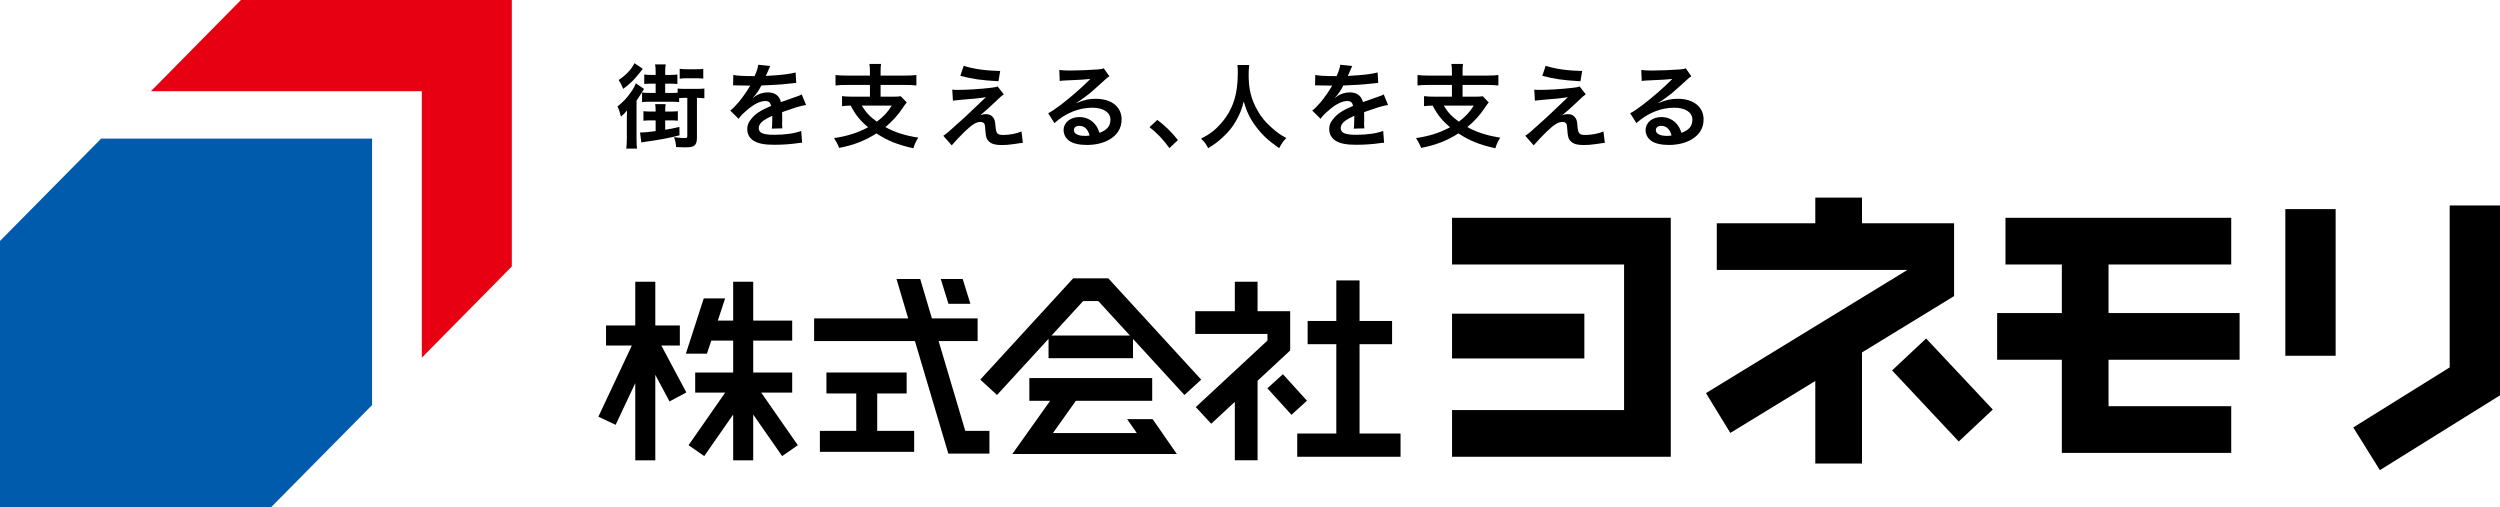
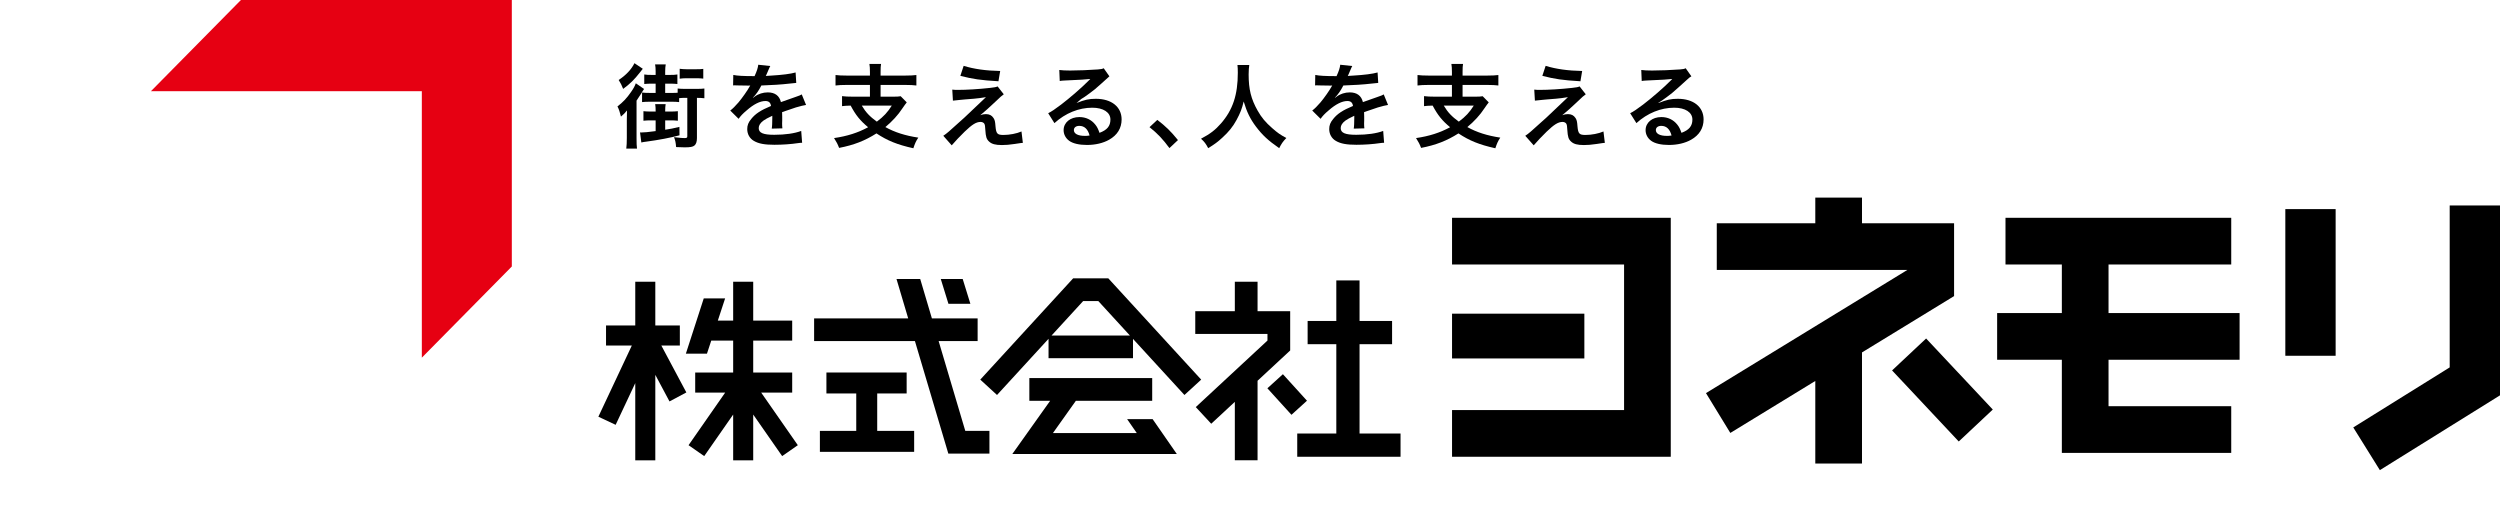
<svg xmlns="http://www.w3.org/2000/svg" version="1.1" id="レイヤー_1" x="0px" y="0px" width="753.124px" height="152.862px" viewBox="0 0 753.124 152.862" enable-background="new 0 0 753.124 152.862" xml:space="preserve">
  <g>
    <path d="M188.831,36.203c0-1.133,0-1.188,0.055-2.93c-0.525,0.664-1.078,1.244-1.824,1.852c-0.332-1.354-0.58-2.129-1.051-3.068   c1.631-1.244,2.793-2.459,4.092-4.342c0.773-1.105,1.105-1.74,1.438-2.625l2.488,1.715c-0.303,0.414-0.441,0.635-0.801,1.271   c-0.139,0.248-0.637,0.994-1.467,2.24v11.309c0,1.52,0.029,2.377,0.139,3.15h-3.234c0.111-0.912,0.166-1.77,0.166-3.234V36.203z    M193.642,20.721c-0.332,0.416-0.441,0.525-0.801,1.023c-1.77,2.268-3.07,3.539-5.115,5.033c-0.443-1.135-0.719-1.66-1.355-2.684   c2.213-1.438,3.898-3.262,4.756-5.059L193.642,20.721z M196.269,36.26c-0.969,0-1.742,0.027-2.434,0.111v-2.875   c0.691,0.082,1.355,0.109,2.434,0.109h1.244v-0.166c0-0.83-0.027-1.326-0.139-2.072h3.152c-0.111,0.662-0.139,1.215-0.139,2.045   v0.193h1.41c1.051,0,1.688-0.027,2.406-0.109v2.875c-0.719-0.084-1.438-0.111-2.406-0.111h-1.41v2.82   c1.631-0.248,2.352-0.387,4.285-0.857l0.029,2.543c-2.82,0.746-6.277,1.41-10.037,1.908c-0.637,0.084-0.912,0.111-1.465,0.248   l-0.389-3.039c0.166,0.027,0.277,0.027,0.359,0.027c0.83,0,2.074-0.111,4.342-0.414V36.26H196.269z M206.415,29.484   c-0.662,0-0.967,0-1.824,0.084v1.189c-0.691-0.082-1.328-0.109-2.24-0.109h-6.58c-0.967,0-1.631,0.027-2.35,0.109v-2.875   c0.691,0.082,1.383,0.109,2.322,0.109h1.77v-2.793h-0.996c-1.021,0-1.713,0.027-2.432,0.111v-2.875   c0.689,0.111,1.244,0.139,2.432,0.139h0.996v-1.105c0-0.859-0.055-1.494-0.166-2.074h3.207c-0.109,0.664-0.166,1.242-0.166,2.156   v1.023h1.271c1.189,0,1.688-0.027,2.406-0.139v2.875c-0.719-0.084-1.41-0.111-2.406-0.111h-1.271v2.793h1.936   c0.857,0,1.244,0,1.824-0.055v-1.271c0.691,0.082,1.244,0.111,2.24,0.111h3.566c1.051,0,1.549-0.029,2.24-0.111v2.932   c-0.746-0.084-1.355-0.113-2.24-0.113v12.084c0,1.105-0.248,1.854-0.746,2.268s-1.271,0.553-2.959,0.553   c-0.387,0-0.635,0-2.57-0.084c-0.111-1.383-0.25-2.045-0.637-2.984c2.074,0.248,2.516,0.275,3.207,0.275   c0.609,0,0.803-0.111,0.803-0.525V29.484H206.415z M204.757,20.721c0.635,0.084,1.383,0.139,2.102,0.139h2.848   c1.023,0,1.576-0.027,2.156-0.109v2.93c-0.664-0.082-1.299-0.109-2.184-0.109h-2.793c-0.719,0-1.438,0.027-2.129,0.137V20.721z" />
    <path d="M220.903,22.574c1.133,0.248,2.902,0.359,6.414,0.359c0.746-1.66,0.994-2.488,1.105-3.43l3.621,0.387   c-0.164,0.277-0.164,0.277-1.105,2.488c-0.139,0.305-0.193,0.389-0.248,0.5c0.221-0.029,0.221-0.029,1.742-0.111   c3.207-0.193,5.723-0.498,7.244-0.939l0.193,3.15c-0.775,0.057-0.775,0.057-2.186,0.221c-2.018,0.25-5.529,0.471-8.322,0.555   c-0.801,1.574-1.576,2.682-2.543,3.676l0.027,0.055c0.193-0.137,0.193-0.137,0.553-0.414c1.023-0.773,2.488-1.242,3.898-1.242   c2.156,0,3.512,1.021,3.955,2.93c2.129-0.773,3.539-1.273,4.229-1.492c1.494-0.527,1.605-0.555,2.047-0.83l1.299,3.18   c-0.773,0.111-1.604,0.33-3.068,0.746c-0.387,0.111-1.77,0.58-4.146,1.41v0.303c0.027,0.719,0.027,0.719,0.027,1.107   c0,0.275,0,0.746,0,1.105c-0.027,0.471-0.027,0.719-0.027,0.912c0,0.609,0.027,0.996,0.082,1.465l-3.207,0.084   c0.111-0.498,0.166-1.908,0.166-3.207c0-0.387,0-0.387,0-0.664c-1.355,0.637-2.074,1.023-2.654,1.439   c-0.969,0.719-1.438,1.465-1.438,2.266c0,1.438,1.326,2.02,4.672,2.02c3.318,0,6.166-0.416,8.129-1.162l0.277,3.566   c-0.471,0-0.609,0.029-1.271,0.111c-1.992,0.305-4.646,0.496-7.078,0.496c-2.932,0-4.756-0.332-6.166-1.16   c-1.273-0.719-2.02-2.047-2.02-3.566c0-1.133,0.332-2.02,1.217-3.07c1.244-1.547,2.82-2.598,5.945-3.898   c-0.139-1.023-0.691-1.492-1.688-1.492c-1.604,0-3.539,0.969-5.668,2.848c-1.16,0.969-1.797,1.66-2.404,2.516l-2.518-2.488   c0.719-0.553,1.521-1.326,2.488-2.461c1.078-1.271,2.766-3.676,3.318-4.727c0.111-0.223,0.111-0.223,0.221-0.359   c-0.109,0-0.469,0.027-0.469,0.027c-0.443,0-2.875-0.055-3.484-0.055c-0.525-0.027-0.525-0.027-0.773-0.027   c-0.084,0-0.25,0-0.443,0.027L220.903,22.574z" />
    <path d="M262.071,21.688c0-1.188-0.055-1.74-0.166-2.432h3.512c-0.111,0.635-0.139,1.217-0.139,2.432v1.08h7.41   c1.438,0,2.516-0.057,3.373-0.166v3.152c-0.801-0.111-1.936-0.168-3.346-0.168h-7.438v3.539h3.705c1.162,0,1.826-0.027,2.35-0.137   l1.826,1.852c-0.305,0.359-0.746,0.996-1.301,1.797c-1.299,1.992-3.096,3.955-5.143,5.641c2.82,1.578,5.945,2.572,9.926,3.18   c-0.689,1.023-1.021,1.77-1.492,3.207c-4.838-1.078-7.824-2.293-11.115-4.479c-3.482,2.213-6.801,3.512-11.252,4.369   c-0.416-1.105-0.775-1.797-1.521-2.959c3.982-0.58,7.189-1.604,10.258-3.264c-2.377-1.988-3.705-3.594-5.254-6.523   c-1.299,0.027-1.797,0.082-2.598,0.166v-3.014c0.773,0.109,1.936,0.164,3.346,0.164h5.059v-3.539h-7.023   c-1.438,0-2.488,0.057-3.344,0.168v-3.152c0.885,0.109,1.934,0.166,3.373,0.166h6.994V21.688z M259.61,31.809   c1.217,2.047,2.406,3.289,4.535,4.838c2.045-1.521,3.289-2.875,4.506-4.838H259.61z" />
    <path d="M286.872,26.996c0.746,0.084,1.023,0.084,1.631,0.084c2.682,0,6.359-0.221,9.816-0.607c1.244-0.139,1.74-0.223,2.211-0.443   l1.854,2.377c-0.525,0.359-1.107,0.859-2.352,2.074c-1.492,1.438-3.871,3.566-4.727,4.23c0.691-0.248,1.051-0.332,1.686-0.332   c1.051,0,1.77,0.359,2.295,1.162c0.387,0.607,0.498,0.994,0.609,2.545c0.193,2.184,0.553,2.57,2.377,2.57   c1.852,0,4.01-0.414,5.447-1.051l0.414,3.43c-0.471,0.027-0.637,0.055-2.434,0.33c-1.686,0.248-2.682,0.332-3.871,0.332   c-1.963,0-3.068-0.303-3.869-1.051c-0.775-0.719-0.996-1.381-1.135-3.566c-0.055-1.051-0.109-1.438-0.275-1.77   c-0.193-0.359-0.637-0.58-1.162-0.58c-1.299,0-2.543,0.773-4.783,2.93c-1.41,1.355-2.902,2.959-3.898,4.121l-2.543-2.877   c1.217-0.83,1.217-0.83,6.414-5.529c0.635-0.582,1.133-1.051,3.207-3.041c0.746-0.719,1.824-1.742,3.234-3.068   c-1.576,0.248-2.295,0.359-3.594,0.469c-0.387,0.027-0.387,0.027-2.793,0.223c-0.525,0.055-0.525,0.055-1.438,0.137   c-1.023,0.082-1.217,0.111-2.129,0.223L286.872,26.996z M290.3,19.836c3.125,0.969,6.719,1.465,11.006,1.549l-0.525,3.096   c-5.504-0.332-7.66-0.664-11.475-1.631L290.3,19.836z" />
-     <path d="M324.308,31.035c2.516-0.996,3.732-1.273,5.807-1.273c4.727,0,7.77,2.434,7.77,6.223c0,2.625-1.301,4.727-3.762,6.109   c-1.797,1.023-4.146,1.576-6.689,1.576c-2.324,0-4.26-0.443-5.365-1.271c-1.051-0.773-1.658-1.936-1.658-3.18   c0-2.295,1.99-3.953,4.756-3.953c1.936,0,3.621,0.801,4.783,2.266c0.553,0.691,0.857,1.301,1.271,2.488   c2.295-0.855,3.291-2.047,3.291-4.008c0-2.156-2.131-3.566-5.475-3.566c-4.037,0-8.074,1.629-11.393,4.645l-1.879-2.986   c0.967-0.471,2.072-1.217,3.898-2.6c2.57-1.963,6.164-5.059,8.266-7.188c0.057-0.057,0.332-0.332,0.498-0.5l-0.027-0.027   c-1.051,0.141-2.82,0.25-7.824,0.471c-0.609,0.029-0.803,0.057-1.328,0.139l-0.137-3.318c0.939,0.111,1.74,0.166,3.262,0.166   c2.35,0,5.723-0.137,8.404-0.332c0.969-0.082,1.273-0.137,1.715-0.359l1.715,2.434c-0.471,0.25-0.664,0.414-1.438,1.133   c-1.383,1.273-3.402,3.07-4.342,3.871c-0.498,0.414-2.488,1.908-3.041,2.268c-0.691,0.471-0.691,0.471-1.133,0.719L324.308,31.035z    M325.138,37.918c-0.996,0-1.633,0.498-1.633,1.273c0,1.105,1.244,1.742,3.291,1.742c0.525,0,0.664,0,1.438-0.111   C327.735,38.914,326.685,37.918,325.138,37.918z" />
+     <path d="M324.308,31.035c2.516-0.996,3.732-1.273,5.807-1.273c4.727,0,7.77,2.434,7.77,6.223c0,2.625-1.301,4.727-3.762,6.109   c-1.797,1.023-4.146,1.576-6.689,1.576c-2.324,0-4.26-0.443-5.365-1.271c-1.051-0.773-1.658-1.936-1.658-3.18   c0-2.295,1.99-3.953,4.756-3.953c1.936,0,3.621,0.801,4.783,2.266c0.553,0.691,0.857,1.301,1.271,2.488   c2.295-0.855,3.291-2.047,3.291-4.008c0-2.156-2.131-3.566-5.475-3.566c-4.037,0-8.074,1.629-11.393,4.645l-1.879-2.986   c0.967-0.471,2.072-1.217,3.898-2.6c2.57-1.963,6.164-5.059,8.266-7.188c0.057-0.057,0.332-0.332,0.498-0.5l-0.027-0.027   c-1.051,0.141-2.82,0.25-7.824,0.471c-0.609,0.029-0.803,0.057-1.328,0.139l-0.137-3.318c0.939,0.111,1.74,0.166,3.262,0.166   c2.35,0,5.723-0.137,8.404-0.332c0.969-0.082,1.273-0.137,1.715-0.359l1.715,2.434c-1.383,1.273-3.402,3.07-4.342,3.871c-0.498,0.414-2.488,1.908-3.041,2.268c-0.691,0.471-0.691,0.471-1.133,0.719L324.308,31.035z    M325.138,37.918c-0.996,0-1.633,0.498-1.633,1.273c0,1.105,1.244,1.742,3.291,1.742c0.525,0,0.664,0,1.438-0.111   C327.735,38.914,326.685,37.918,325.138,37.918z" />
    <path d="M348.64,36.121c2.543,1.936,4.092,3.457,6.221,6.082l-2.572,2.406c-2.018-2.738-3.594-4.395-6-6.305L348.64,36.121z" />
    <path d="M376.345,19.588c-0.111,0.471-0.193,1.852-0.193,2.848c0,4.451,0.719,7.381,2.709,10.893   c1.162,2.074,2.406,3.539,4.369,5.254c1.631,1.438,2.461,2.02,4.285,2.986c-1.051,1.078-1.494,1.742-2.156,3.068   c-3.373-2.35-5.061-3.926-7.023-6.523c-1.686-2.24-2.736-4.369-3.678-7.549c-0.525,2.213-1.023,3.482-2.156,5.584   c-1.105,2.02-2.295,3.512-4.258,5.309c-1.438,1.328-2.35,1.992-4.285,3.18c-0.637-1.271-1.162-1.963-2.156-2.848   c2.82-1.492,4.285-2.625,6.027-4.617c3.566-4.092,5.059-8.625,5.059-15.262c0-1.078-0.027-1.576-0.109-2.322H376.345z" />
    <path d="M396.224,22.574c1.133,0.248,2.902,0.359,6.414,0.359c0.746-1.66,0.994-2.488,1.105-3.43l3.621,0.387   c-0.164,0.277-0.164,0.277-1.105,2.488c-0.139,0.305-0.193,0.389-0.248,0.5c0.221-0.029,0.221-0.029,1.742-0.111   c3.207-0.193,5.723-0.498,7.244-0.939l0.193,3.15c-0.775,0.057-0.775,0.057-2.186,0.221c-2.018,0.25-5.529,0.471-8.322,0.555   c-0.801,1.574-1.576,2.682-2.543,3.676l0.027,0.055c0.193-0.137,0.193-0.137,0.553-0.414c1.023-0.773,2.488-1.242,3.898-1.242   c2.156,0,3.512,1.021,3.955,2.93c2.129-0.773,3.539-1.273,4.229-1.492c1.494-0.527,1.605-0.555,2.047-0.83l1.299,3.18   c-0.773,0.111-1.604,0.33-3.068,0.746c-0.387,0.111-1.77,0.58-4.146,1.41v0.303c0.027,0.719,0.027,0.719,0.027,1.107   c0,0.275,0,0.746,0,1.105c-0.027,0.471-0.027,0.719-0.027,0.912c0,0.609,0.027,0.996,0.082,1.465l-3.207,0.084   c0.111-0.498,0.166-1.908,0.166-3.207c0-0.387,0-0.387,0-0.664c-1.355,0.637-2.074,1.023-2.654,1.439   c-0.969,0.719-1.438,1.465-1.438,2.266c0,1.438,1.326,2.02,4.672,2.02c3.318,0,6.166-0.416,8.129-1.162l0.277,3.566   c-0.471,0-0.609,0.029-1.271,0.111c-1.992,0.305-4.646,0.496-7.078,0.496c-2.932,0-4.756-0.332-6.166-1.16   c-1.273-0.719-2.02-2.047-2.02-3.566c0-1.133,0.332-2.02,1.217-3.07c1.244-1.547,2.82-2.598,5.945-3.898   c-0.139-1.023-0.691-1.492-1.688-1.492c-1.604,0-3.539,0.969-5.668,2.848c-1.16,0.969-1.797,1.66-2.404,2.516l-2.518-2.488   c0.719-0.553,1.521-1.326,2.488-2.461c1.078-1.271,2.766-3.676,3.318-4.727c0.111-0.223,0.111-0.223,0.221-0.359   c-0.109,0-0.469,0.027-0.469,0.027c-0.443,0-2.875-0.055-3.484-0.055c-0.525-0.027-0.525-0.027-0.773-0.027   c-0.084,0-0.25,0-0.443,0.027L396.224,22.574z" />
    <path d="M437.394,21.688c0-1.188-0.055-1.74-0.166-2.432h3.512c-0.111,0.635-0.139,1.217-0.139,2.432v1.08h7.41   c1.438,0,2.516-0.057,3.373-0.166v3.152c-0.801-0.111-1.936-0.168-3.346-0.168h-7.438v3.539h3.705c1.162,0,1.824-0.027,2.35-0.137   l1.826,1.852c-0.305,0.359-0.746,0.996-1.301,1.797c-1.299,1.992-3.096,3.955-5.143,5.641c2.82,1.578,5.945,2.572,9.926,3.18   c-0.689,1.023-1.021,1.77-1.492,3.207c-4.838-1.078-7.824-2.293-11.115-4.479c-3.482,2.213-6.801,3.512-11.252,4.369   c-0.416-1.105-0.775-1.797-1.521-2.959c3.982-0.58,7.189-1.604,10.258-3.264c-2.377-1.988-3.705-3.594-5.254-6.523   c-1.299,0.027-1.797,0.082-2.598,0.166v-3.014c0.773,0.109,1.936,0.164,3.346,0.164h5.059v-3.539h-7.023   c-1.438,0-2.488,0.057-3.344,0.168v-3.152c0.885,0.109,1.934,0.166,3.373,0.166h6.994V21.688z M434.933,31.809   c1.217,2.047,2.406,3.289,4.535,4.838c2.045-1.521,3.289-2.875,4.506-4.838H434.933z" />
    <path d="M462.194,26.996c0.746,0.084,1.023,0.084,1.631,0.084c2.682,0,6.359-0.221,9.816-0.607c1.244-0.139,1.74-0.223,2.211-0.443   l1.854,2.377c-0.525,0.359-1.107,0.859-2.352,2.074c-1.492,1.438-3.871,3.566-4.727,4.23c0.689-0.248,1.051-0.332,1.686-0.332   c1.051,0,1.77,0.359,2.295,1.162c0.387,0.607,0.498,0.994,0.609,2.545c0.193,2.184,0.553,2.57,2.377,2.57   c1.852,0,4.01-0.414,5.447-1.051l0.414,3.43c-0.471,0.027-0.635,0.055-2.434,0.33c-1.686,0.248-2.682,0.332-3.871,0.332   c-1.963,0-3.068-0.303-3.869-1.051c-0.775-0.719-0.996-1.381-1.135-3.566c-0.055-1.051-0.109-1.438-0.275-1.77   c-0.193-0.359-0.637-0.58-1.162-0.58c-1.299,0-2.543,0.773-4.783,2.93c-1.41,1.355-2.902,2.959-3.898,4.121l-2.543-2.877   c1.215-0.83,1.215-0.83,6.414-5.529c0.635-0.582,1.133-1.051,3.207-3.041c0.746-0.719,1.824-1.742,3.234-3.068   c-1.576,0.248-2.295,0.359-3.594,0.469c-0.387,0.027-0.387,0.027-2.793,0.223c-0.525,0.055-0.525,0.055-1.438,0.137   c-1.023,0.082-1.217,0.111-2.129,0.223L462.194,26.996z M465.622,19.836c3.125,0.969,6.719,1.465,11.004,1.549l-0.523,3.096   c-5.504-0.332-7.66-0.664-11.475-1.631L465.622,19.836z" />
    <path d="M499.628,31.035c2.516-0.996,3.732-1.273,5.807-1.273c4.727,0,7.77,2.434,7.77,6.223c0,2.625-1.301,4.727-3.762,6.109   c-1.797,1.023-4.146,1.576-6.689,1.576c-2.324,0-4.26-0.443-5.365-1.271c-1.051-0.773-1.658-1.936-1.658-3.18   c0-2.295,1.99-3.953,4.756-3.953c1.936,0,3.621,0.801,4.783,2.266c0.553,0.691,0.857,1.301,1.271,2.488   c2.295-0.855,3.291-2.047,3.291-4.008c0-2.156-2.131-3.566-5.475-3.566c-4.037,0-8.074,1.629-11.393,4.645l-1.879-2.986   c0.967-0.471,2.072-1.217,3.898-2.6c2.57-1.963,6.164-5.059,8.266-7.188c0.057-0.057,0.332-0.332,0.498-0.5l-0.027-0.027   c-1.051,0.141-2.82,0.25-7.824,0.471c-0.609,0.029-0.803,0.057-1.328,0.139l-0.137-3.318c0.939,0.111,1.74,0.166,3.262,0.166   c2.35,0,5.723-0.137,8.404-0.332c0.969-0.082,1.273-0.137,1.715-0.359l1.715,2.434c-0.471,0.25-0.664,0.414-1.438,1.133   c-1.383,1.273-3.402,3.07-4.342,3.871c-0.498,0.414-2.488,1.908-3.041,2.268c-0.691,0.471-0.691,0.471-1.133,0.719L499.628,31.035z    M500.458,37.918c-0.996,0-1.633,0.498-1.633,1.273c0,1.105,1.244,1.742,3.291,1.742c0.525,0,0.664,0,1.438-0.111   C503.056,38.914,502.005,37.918,500.458,37.918z" />
  </g>
  <g>
-     <polygon fill="#005BAC" points="112.089,122.024 112.089,41.744 30.485,41.744 0,72.586 0,152.862 81.604,152.862  " />
    <polygon fill="#E60012" points="154.186,80.276 154.186,0 72.581,0 45.472,27.471 127.075,27.471 127.075,107.75  " />
  </g>
  <g>
    <polygon points="503.317,137.598 437.429,137.598 437.429,123.532 489.253,123.532 489.253,79.678 437.429,79.678 437.429,65.611    503.317,65.611  " />
    <rect x="437.429" y="94.495" width="39.859" height="13.488" />
    <rect x="570.509" y="110.676" transform="matrix(0.684 0.729 -0.729 0.684 270.697 -389.634)" width="29.363" height="14.066" />
    <polygon points="588.667,67.256 560.925,67.256 560.925,59.527 546.858,59.527 546.858,67.256 517.177,67.256 517.177,81.323    574.585,81.323 513.923,118.424 521.261,130.424 546.858,114.768 546.858,139.637 560.925,139.637 560.925,106.167 588.667,89.198     " />
    <polygon points="674.675,108.375 674.675,94.309 635.194,94.309 635.194,79.678 672.159,79.678 672.159,65.611 604.155,65.611    604.155,79.678 621.13,79.678 621.13,94.309 601.638,94.309 601.638,108.375 621.13,108.375 621.13,136.434 672.159,136.434    672.159,122.368 635.194,122.368 635.194,108.375  " />
    <rect x="688.454" y="62.992" width="15.156" height="44.182" />
    <polygon points="716.933,141.629 708.921,128.762 737.968,110.676 737.968,61.9 753.124,61.9 753.124,119.094  " />
    <g>
      <polygon points="388.667,105.579 388.667,93.741 378.839,93.741 378.839,84.875 371.991,84.875 371.991,93.741 360.073,93.741     360.073,100.588 381.823,100.588 381.823,102.592 360.226,122.633 364.883,127.653 371.991,121.055 371.991,138.645     378.839,138.645 378.839,114.702   " />
      <rect x="384.72" y="113.301" transform="matrix(0.74 -0.672 0.672 0.74 20.969 291.661)" width="6.315" height="10.793" />
      <polygon points="409.563,130.598 409.563,103.688 419.364,103.688 419.364,96.69 409.563,96.69 409.563,84.477 402.565,84.477     402.565,96.69 393.921,96.69 393.921,103.688 402.565,103.688 402.565,130.598 390.792,130.598 390.792,137.598 421.913,137.598     421.913,130.598   " />
    </g>
    <g>
      <path d="M333.876,83.848h-10.588l-27.982,30.514l5.046,4.627l15.521-16.924v5.852h25.444v-5.824l15.496,16.896l5.046-4.627    L333.876,83.848z M316.785,101.069l9.515-10.375h4.565l9.514,10.375H316.785z" />
      <polygon points="339.548,126.27 342.455,130.461 317.192,130.461 324.105,120.739 347.1,120.739 347.1,113.891 310.089,113.891     310.089,120.739 316.357,120.739 304.954,136.776 354.521,136.776 347.233,126.27   " />
    </g>
    <g>
      <polygon points="264.26,118.53 273.126,118.53 273.126,112.217 248.958,112.217 248.958,118.53 257.945,118.53 257.945,129.803     246.992,129.803 246.992,136.118 275.388,136.118 275.388,129.803 264.26,129.803   " />
      <polygon points="290.79,129.795 282.765,102.756 294.51,102.756 294.51,95.909 280.732,95.909 277.215,84.057 270.072,84.057     273.591,95.909 245.251,95.909 245.251,102.756 275.623,102.756 285.681,136.643 298.066,136.643 298.066,129.795   " />
      <polygon points="292.327,91.526 290.018,84.057 283.411,84.057 285.719,91.526   " />
    </g>
    <g>
      <polygon points="204.802,104.092 204.802,98.053 197.412,98.053 197.412,84.868 191.372,84.868 191.372,98.053 182.566,98.053     182.566,104.092 190.338,104.092 180.259,125.53 185.464,127.977 191.372,115.413 191.372,138.684 197.412,138.684     197.412,112.918 201.686,120.93 206.761,118.223 199.225,104.092   " />
      <polygon points="240.344,134.114 229.311,118.272 238.648,118.272 238.648,112.233 226.905,112.233 226.905,102.616     238.648,102.616 238.648,96.577 226.905,96.577 226.905,84.868 220.865,84.868 220.865,96.577 216.245,96.577 218.442,89.891     212.005,89.891 206.617,106.542 212.971,106.542 214.261,102.616 220.865,102.616 220.865,112.233 209.428,112.233     209.428,118.272 218.46,118.272 207.426,134.114 212.146,137.401 220.865,124.885 220.865,138.684 226.905,138.684     226.905,124.885 235.624,137.401   " />
    </g>
  </g>
</svg>